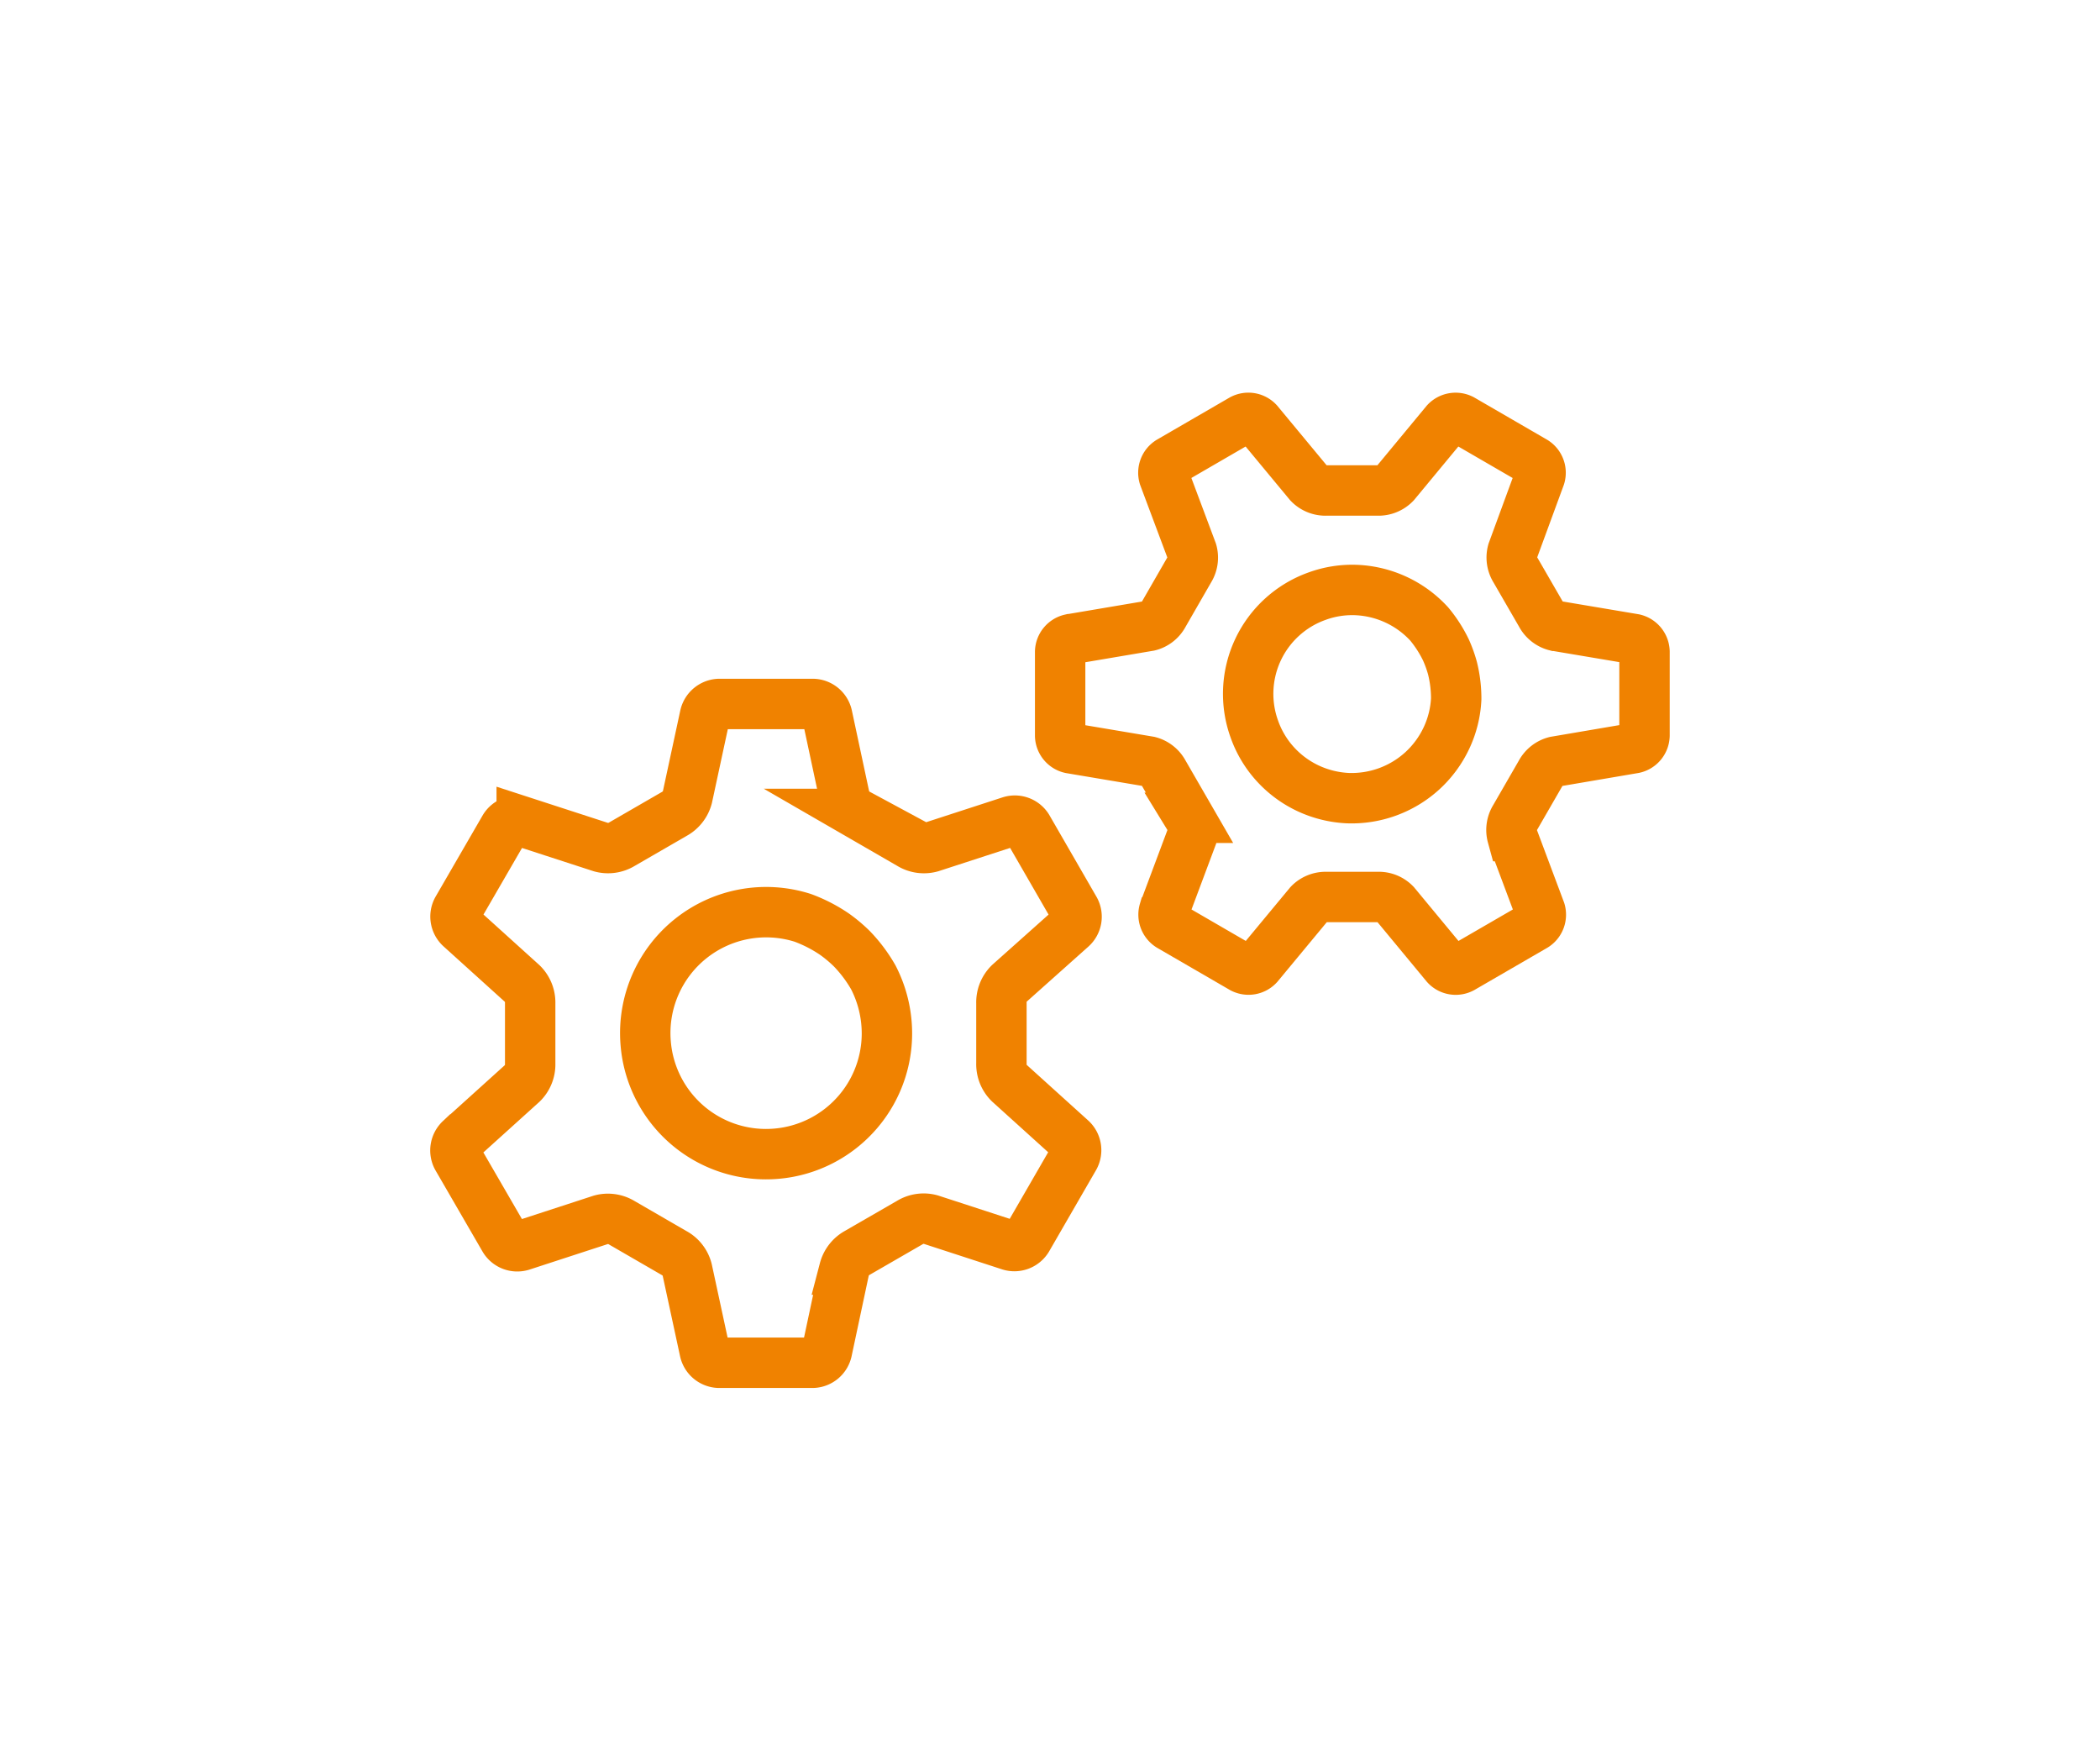
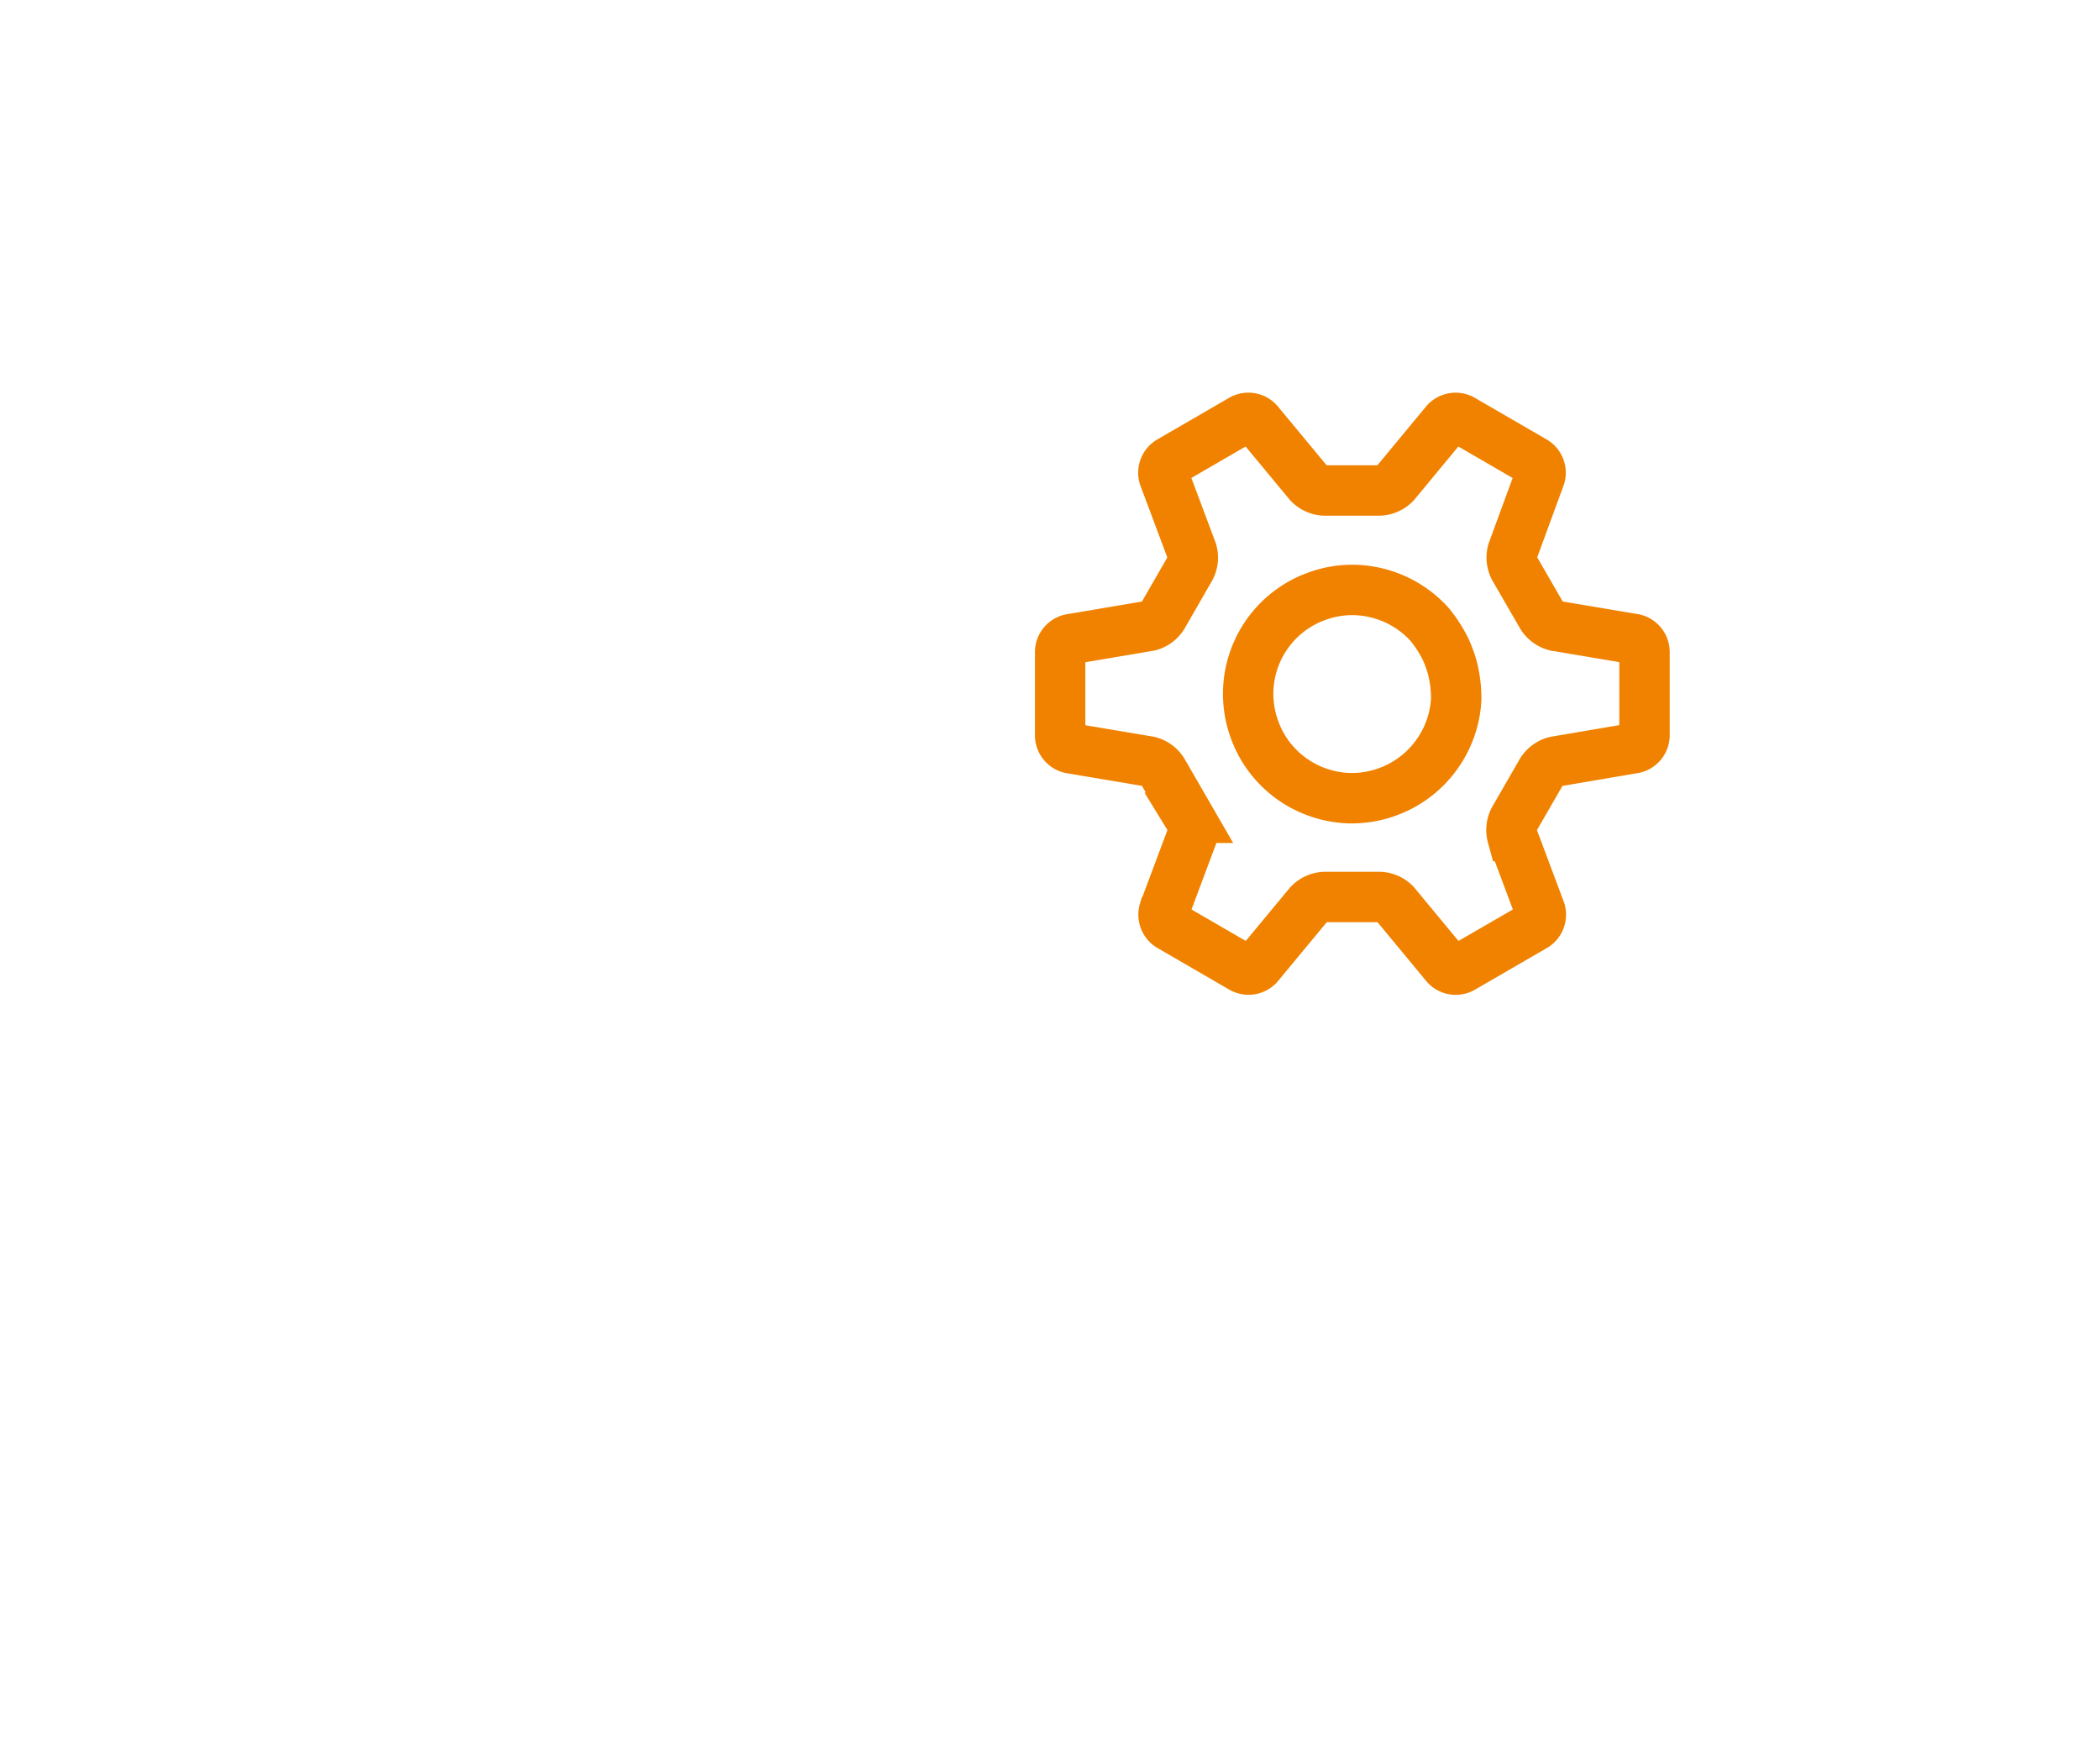
<svg xmlns="http://www.w3.org/2000/svg" viewBox="0 0 300 250">
  <defs>
    <style>.cls-1{fill:none;stroke:#f08200;stroke-miterlimit:10;stroke-width:7.2px;}</style>
  </defs>
  <g id="レイアウト">
-     <path class="cls-1" d="M153.11,132.5a2.13,2.13,0,0,0,.43-2.58l-6.75-11.7a2.14,2.14,0,0,0-2.44-.91L133,121a3.79,3.79,0,0,1-3-.43l-7.46-4.31a3.81,3.81,0,0,1-1.88-2.4l-2.49-11.65a2.14,2.14,0,0,0-2-1.66H102.71a2.17,2.17,0,0,0-2,1.66L98.2,113.86a3.84,3.84,0,0,1-1.88,2.4l-7.46,4.31a3.81,3.81,0,0,1-3,.43l-11.33-3.68a2.15,2.15,0,0,0-2.45.92L65.33,129.9a2.14,2.14,0,0,0,.42,2.58l8.85,8a3.8,3.8,0,0,1,1.14,2.83v8.62a3.79,3.79,0,0,1-1.14,2.82l-8.86,8a2.16,2.16,0,0,0-.43,2.58L72.07,177a2.15,2.15,0,0,0,2.45.92l11.32-3.69a3.81,3.81,0,0,1,3,.43l7.45,4.31a3.78,3.78,0,0,1,1.88,2.4L100.68,193a2.16,2.16,0,0,0,2,1.65h13.45a2.15,2.15,0,0,0,2-1.66l2.48-11.65a3.84,3.84,0,0,1,1.88-2.4l7.47-4.31a3.79,3.79,0,0,1,3-.43l11.33,3.69a2.16,2.16,0,0,0,2.45-.92l6.74-11.67a2.14,2.14,0,0,0-.43-2.58l-8.85-8a3.8,3.8,0,0,1-1.14-2.83v-8.61a3.8,3.8,0,0,1,1.14-2.83Zm-26.47,13.63a17.21,17.21,0,0,1-4,12.59,17.26,17.26,0,0,1-11.74,6.07A17.24,17.24,0,0,1,92.24,149a17.27,17.27,0,0,1,22.44-17.9,20.75,20.75,0,0,1,4.53,2.33,20.14,20.14,0,0,1,2.5,2.1,20.56,20.56,0,0,1,3.06,4.09A17.5,17.5,0,0,1,126.64,146.13Z" />
    <path class="cls-1" d="M233.46,106.86a1.9,1.9,0,0,0,1.47-1.79v-12a1.91,1.91,0,0,0-1.48-1.79l-11.23-1.89a3.26,3.26,0,0,1-2.06-1.62l-3.71-6.42a3.26,3.26,0,0,1-.37-2.6L220,68.08a1.9,1.9,0,0,0-.81-2.17l-10.35-6a1.92,1.92,0,0,0-2.29.38l-7.26,8.77a3.29,3.29,0,0,1-2.44,1h-7.42a3.26,3.26,0,0,1-2.43-1l-7.27-8.77a1.9,1.9,0,0,0-2.29-.38l-10.35,6a1.9,1.9,0,0,0-.81,2.17l4,10.68a3.23,3.23,0,0,1-.36,2.59l-3.7,6.43a3.22,3.22,0,0,1-2.07,1.62l-11.23,1.9a1.9,1.9,0,0,0-1.47,1.79v12a1.9,1.9,0,0,0,1.48,1.79l11.23,1.89a3.26,3.26,0,0,1,2.06,1.62l3.71,6.42a3.3,3.3,0,0,1,.37,2.6l-4,10.69a1.92,1.92,0,0,0,.82,2.17l10.35,6a1.9,1.9,0,0,0,2.28-.38l7.27-8.77a3.27,3.27,0,0,1,2.43-1h7.42a3.23,3.23,0,0,1,2.44,1l7.26,8.77a1.89,1.89,0,0,0,2.29.38l10.36-6a1.91,1.91,0,0,0,.82-2.17l-4-10.68a3.28,3.28,0,0,1,.37-2.59l3.71-6.43a3.26,3.26,0,0,1,2.06-1.62Zm-26.82-1.45a15,15,0,0,1-3.44,4.68A15,15,0,0,1,192.51,114a15.06,15.06,0,0,1-5.64-1.4,14.86,14.86,0,0,1-4.67-3.44,14.66,14.66,0,0,1-3-5,14.81,14.81,0,0,1,8.93-19,14.63,14.63,0,0,1,5.73-.88,15,15,0,0,1,10.31,4.84,18.18,18.18,0,0,1,2.38,3.69,17.68,17.68,0,0,1,.95,2.64,18,18,0,0,1,.53,4.37A14.78,14.78,0,0,1,206.64,105.41Z" />
  </g>
</svg>